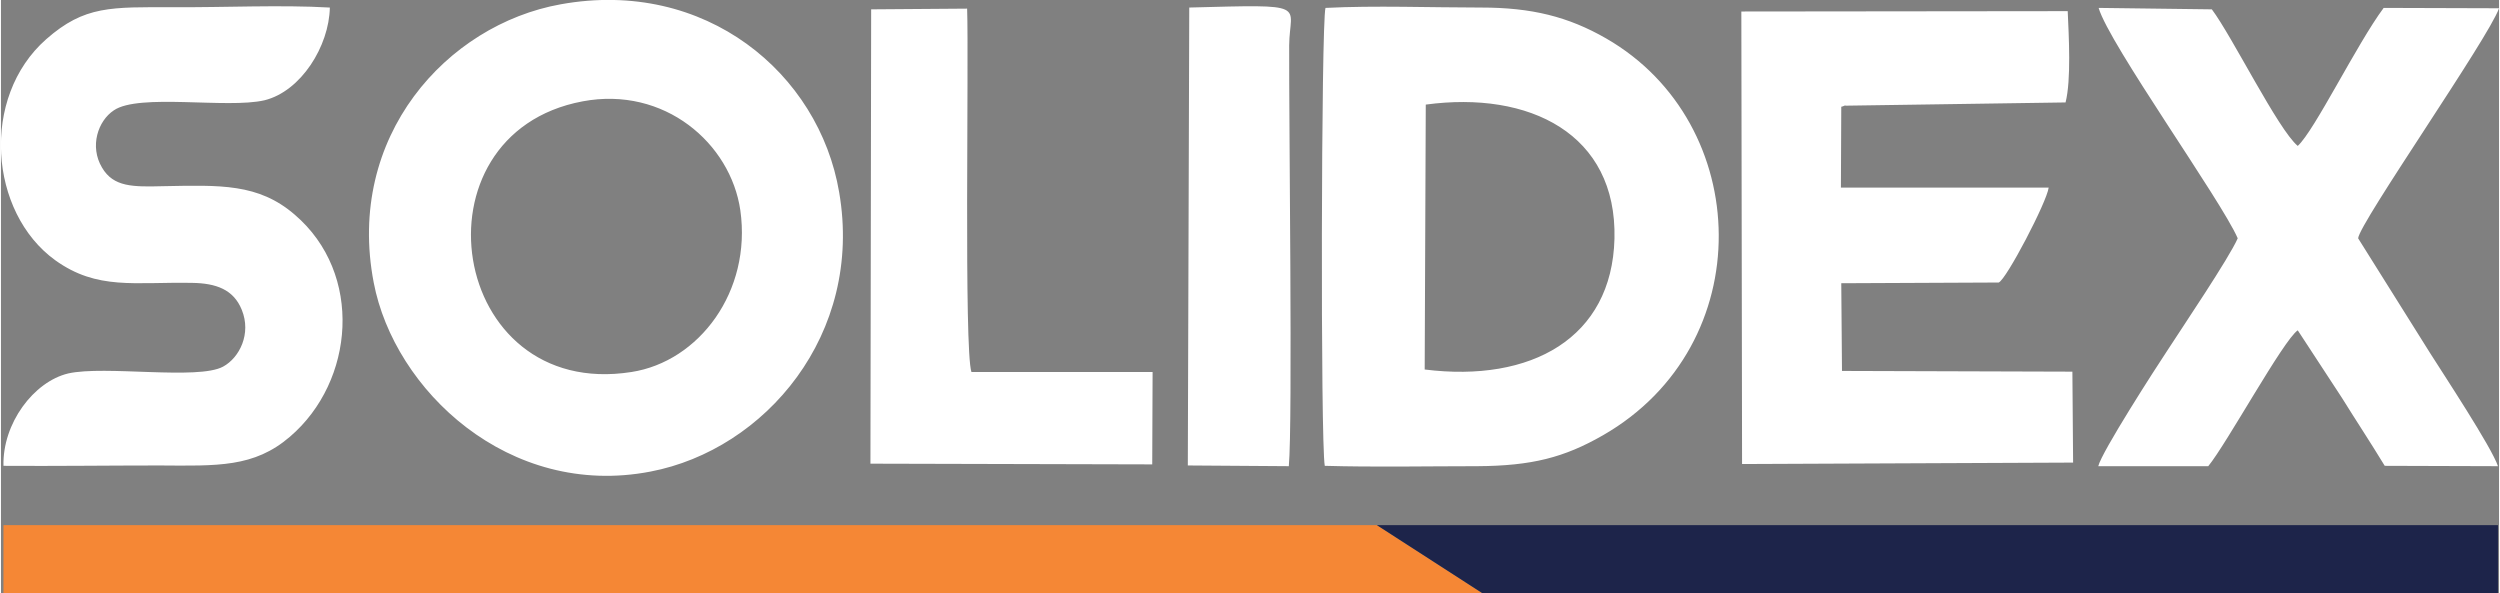
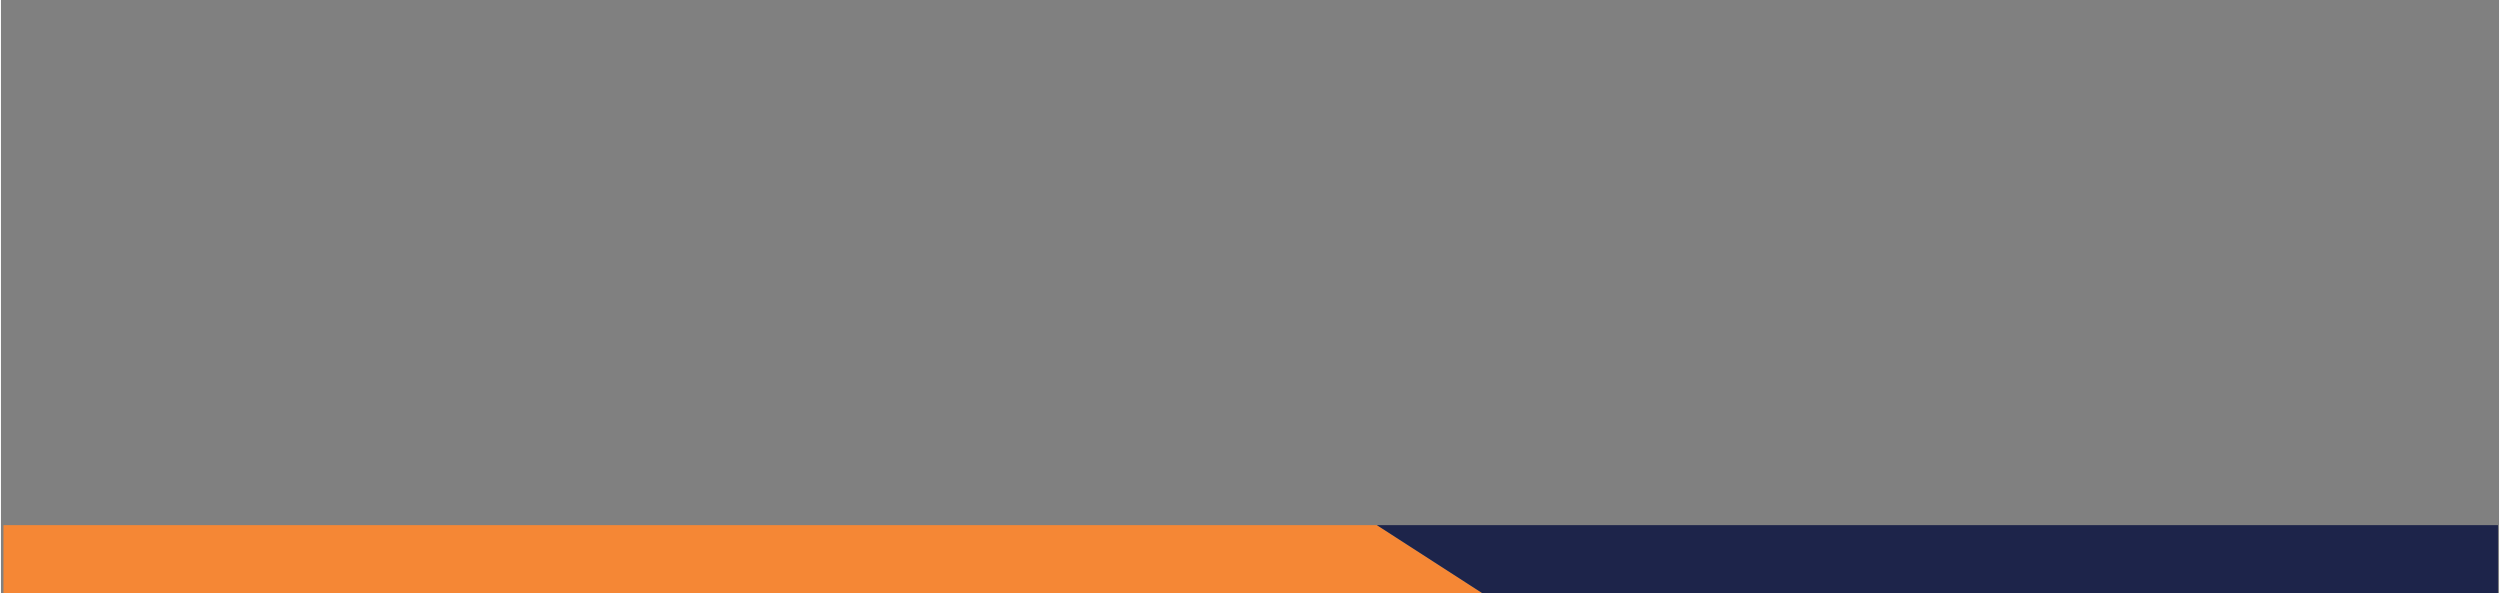
<svg xmlns="http://www.w3.org/2000/svg" xml:space="preserve" width="274px" height="65px" version="1.0" style="shape-rendering:geometricPrecision; text-rendering:geometricPrecision; image-rendering:optimizeQuality; fill-rule:evenodd; clip-rule:evenodd" viewBox="0 0 69.5 16.5">
  <rect x="0" y="0" width="69.5" height="16.5" fill="#808080" stroke="none" />
  <defs>
    <style type="text/css">
   
    .fil2 {fill:white}
    .fil0 {fill:#F58735}
    .fil1 {fill:#1D244A}
   
  </style>
  </defs>
  <g id="Layer_x0020_1">
    <path class="fil0" d="M0.07 14.61l38.21 0 2.93 1.89 -41.14 0 0 -1.89z" />
-     <path class="fil1" d="M69.47 16.5l-28.26 0 -2.93 -1.89 31.19 0 0 1.89z" />
-     <path class="fil2" d="M15.57 0.12c-3.17,0.57 -5.98,3.68 -5.2,7.74 0.57,2.99 3.76,6.02 7.7,5.26 3.19,-0.61 5.93,-3.82 5.25,-7.77 -0.56,-3.31 -3.72,-5.96 -7.75,-5.23zm17.45 12.83l2.81 0.02c0.11,-1.2 0,-9.71 0.01,-11.71 0.01,-1.15 0.62,-1.14 -2.78,-1.05l-0.04 12.74zm-6.14 -12.71l-2.67 0.02 -0.02 12.64 7.84 0.02 0.01 -2.57 -5.04 0c-0.21,-0.62 -0.07,-8.66 -0.12,-10.11zm35.35 6.39c-0.24,0.55 -1.53,2.46 -1.97,3.14 -0.3,0.45 -1.82,2.81 -1.91,3.2l3.06 0c0.51,-0.62 2.09,-3.51 2.49,-3.78l1.23 1.88c0.41,0.66 0.77,1.2 1.19,1.89l3.15 0.01c-0.17,-0.52 -1.53,-2.58 -1.89,-3.15l-2 -3.19c0.03,-0.42 3.63,-5.57 3.92,-6.4l-3.21 -0.01c-0.75,1.01 -1.92,3.41 -2.39,3.84 -0.55,-0.46 -1.82,-3.04 -2.39,-3.8l-3.15 -0.04c0.29,1 3.41,5.35 3.87,6.41zm-62.16 6.33c1.44,0.01 2.9,-0.01 4.34,-0.01 1.61,0.01 2.63,0.06 3.63,-0.8 1.8,-1.54 2.05,-4.54 0.13,-6.18 -1.01,-0.87 -2.07,-0.82 -3.66,-0.79 -0.83,0.02 -1.38,0.03 -1.7,-0.52 -0.35,-0.59 -0.11,-1.3 0.33,-1.59 0.7,-0.48 3.15,-0.04 4.19,-0.28 1.02,-0.25 1.8,-1.51 1.82,-2.58 -1.36,-0.08 -2.96,0 -4.34,-0.01 -1.75,0 -2.48,-0.05 -3.55,0.89 -1.84,1.62 -1.59,4.82 0.25,6.15 1.17,0.84 2.21,0.6 3.81,0.63 0.66,0.01 1.15,0.18 1.38,0.75 0.27,0.66 -0.06,1.33 -0.52,1.58 -0.7,0.38 -3.29,-0.04 -4.31,0.19 -0.96,0.23 -1.83,1.39 -1.8,2.57zm57.58 -0.09l-0.02 -2.53 -6.41 -0.02 -0.02 -2.44 4.38 -0.02c0.21,-0.08 1.34,-2.24 1.39,-2.64l-5.78 0 0.01 -2.25c0.07,-0.01 0.1,-0.05 0.12,-0.03l6.12 -0.09c0.16,-0.63 0.09,-1.85 0.06,-2.54l-9.08 0.01 0.02 12.59 9.21 -0.04zm-20.82 0.09c1.39,0.04 2.85,0.01 4.25,0.01 1.51,-0.01 2.41,-0.24 3.49,-0.86 4.37,-2.51 4.19,-8.68 0.09,-11.04 -1.06,-0.61 -2.08,-0.86 -3.48,-0.86 -1.4,0 -2.95,-0.06 -4.33,0.01 -0.12,0.44 -0.14,12.08 -0.02,12.74zm2.78 -2.68c2.96,0.37 5.21,-0.87 5.28,-3.64 0.07,-2.92 -2.37,-4.12 -5.25,-3.73l-0.03 7.37zm-23.43 -7.46c-4.84,0.91 -3.74,8.33 1.36,7.53 1.88,-0.29 3.35,-2.24 3.03,-4.5 -0.27,-1.86 -2.11,-3.46 -4.39,-3.03z" />
+     <path class="fil1" d="M69.47 16.5l-28.26 0 -2.93 -1.89 31.19 0 0 1.89" />
  </g>
</svg>